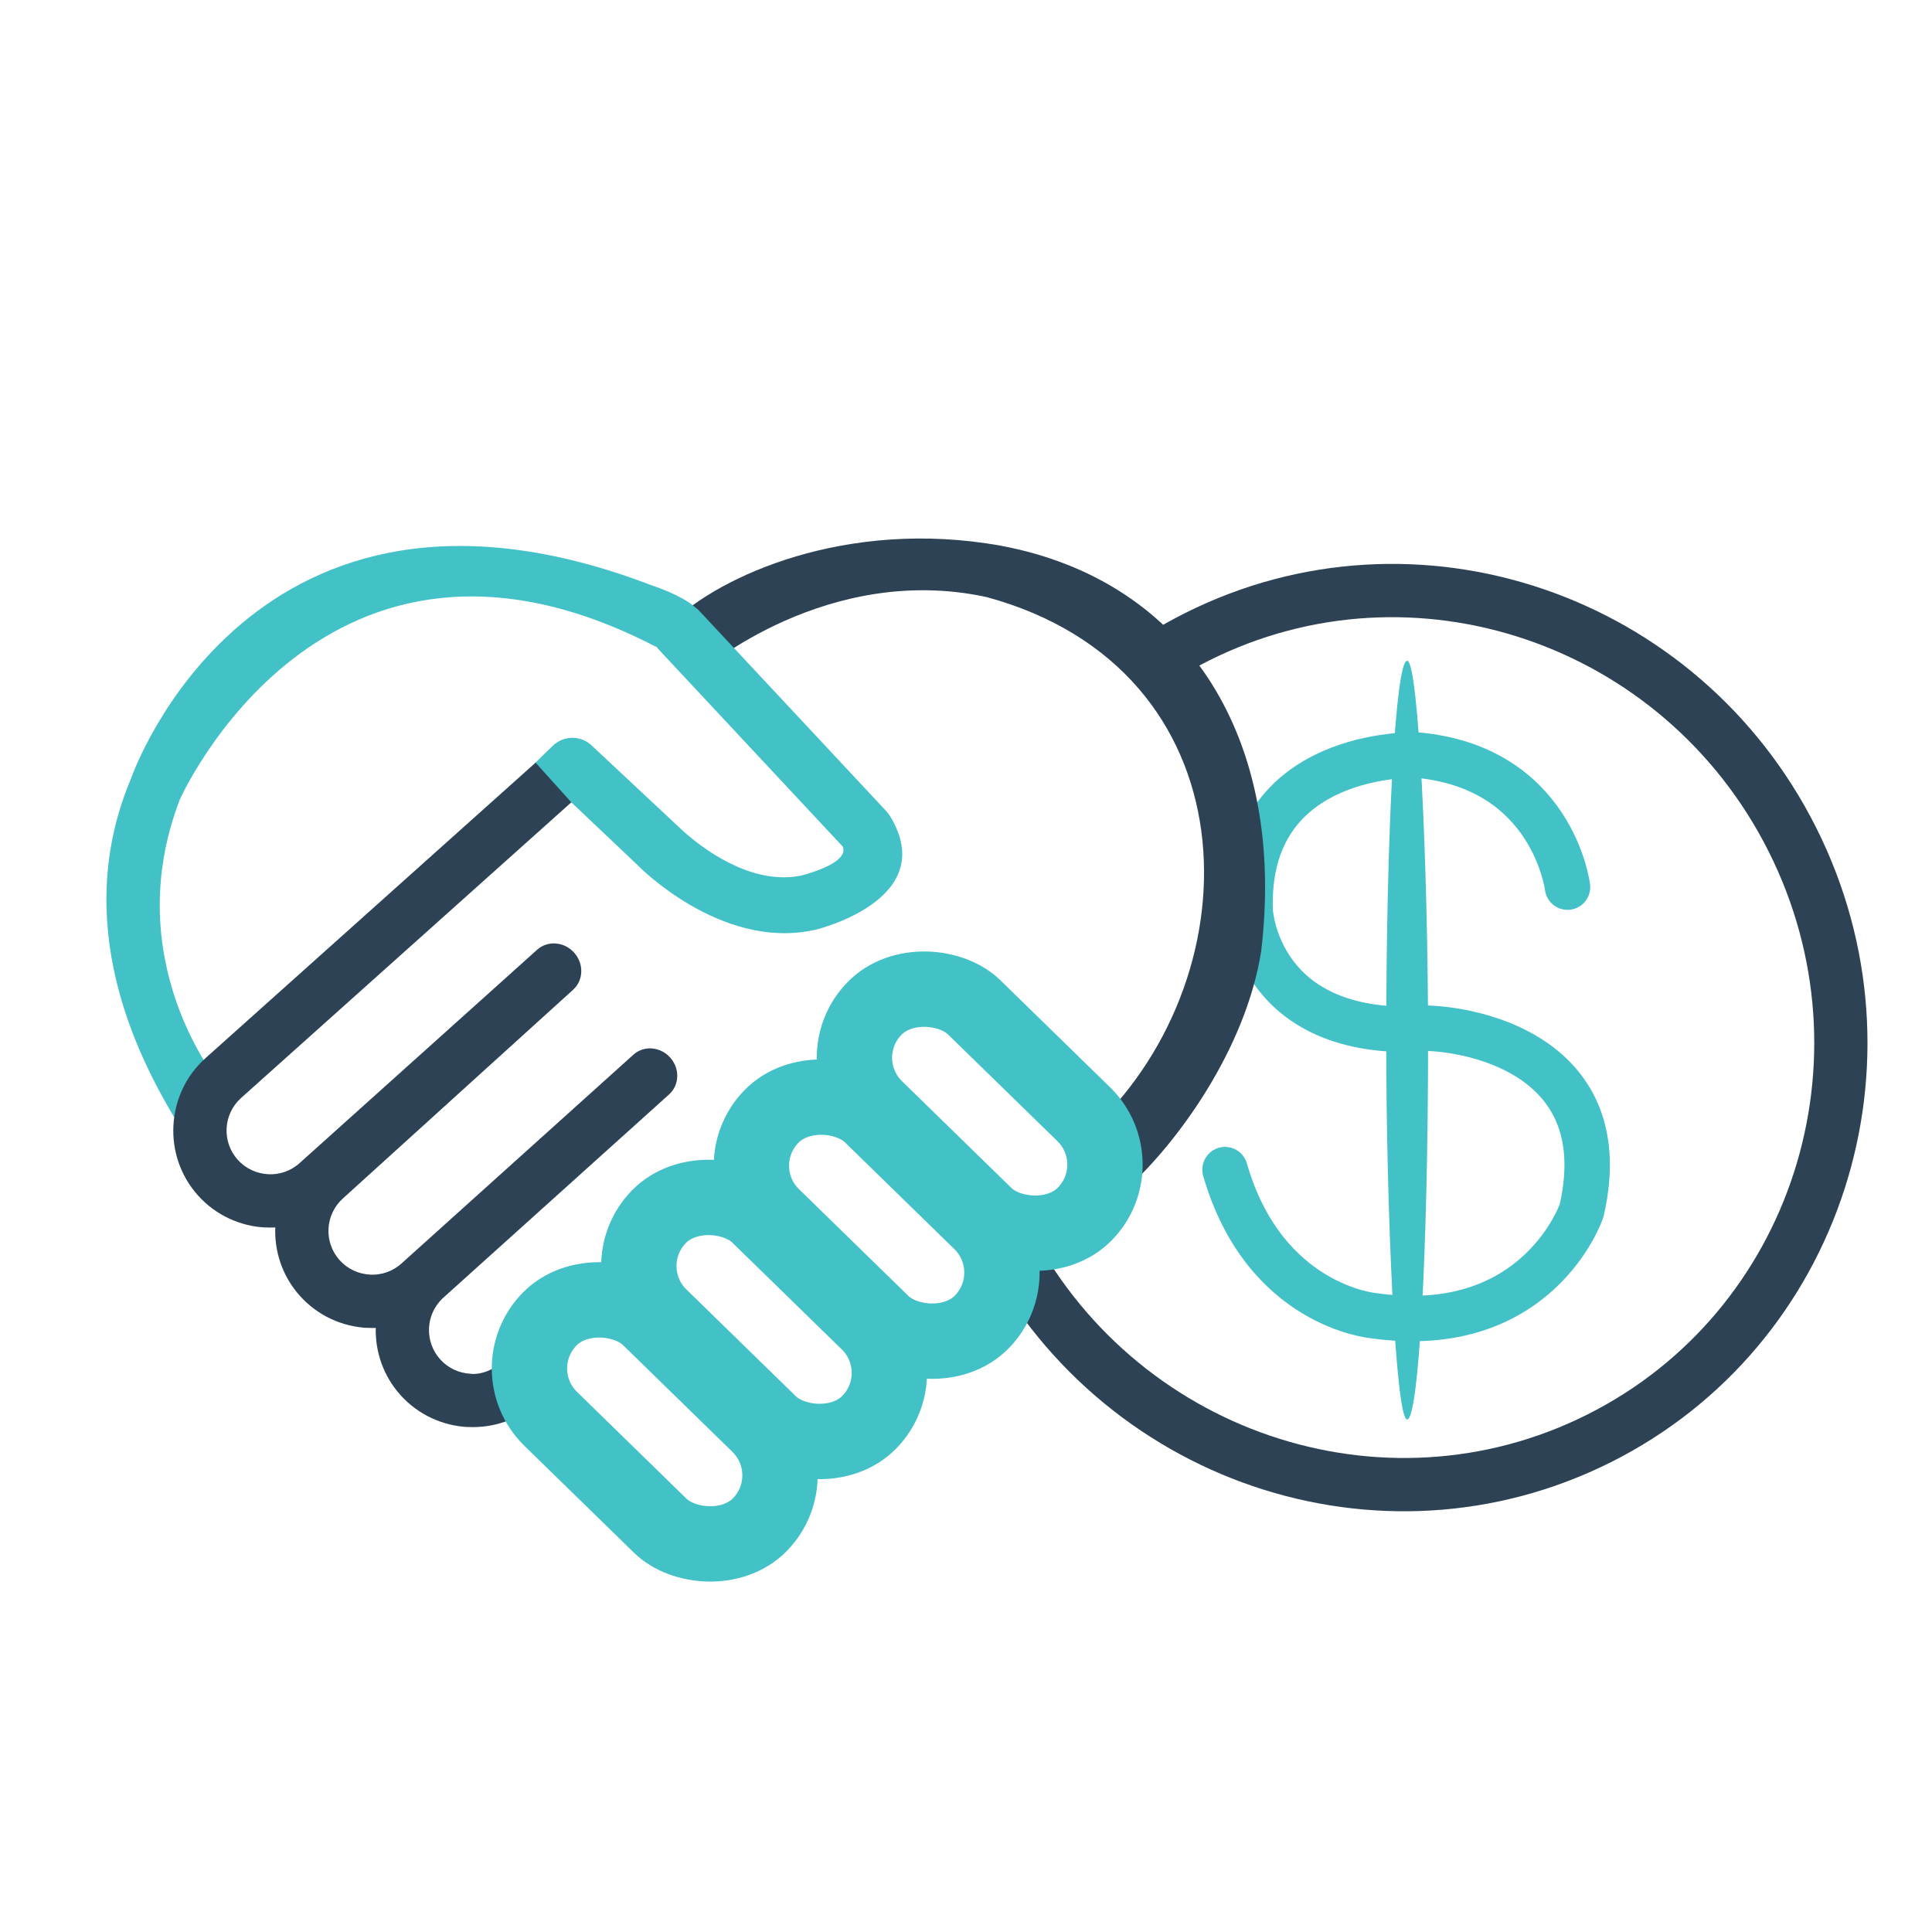
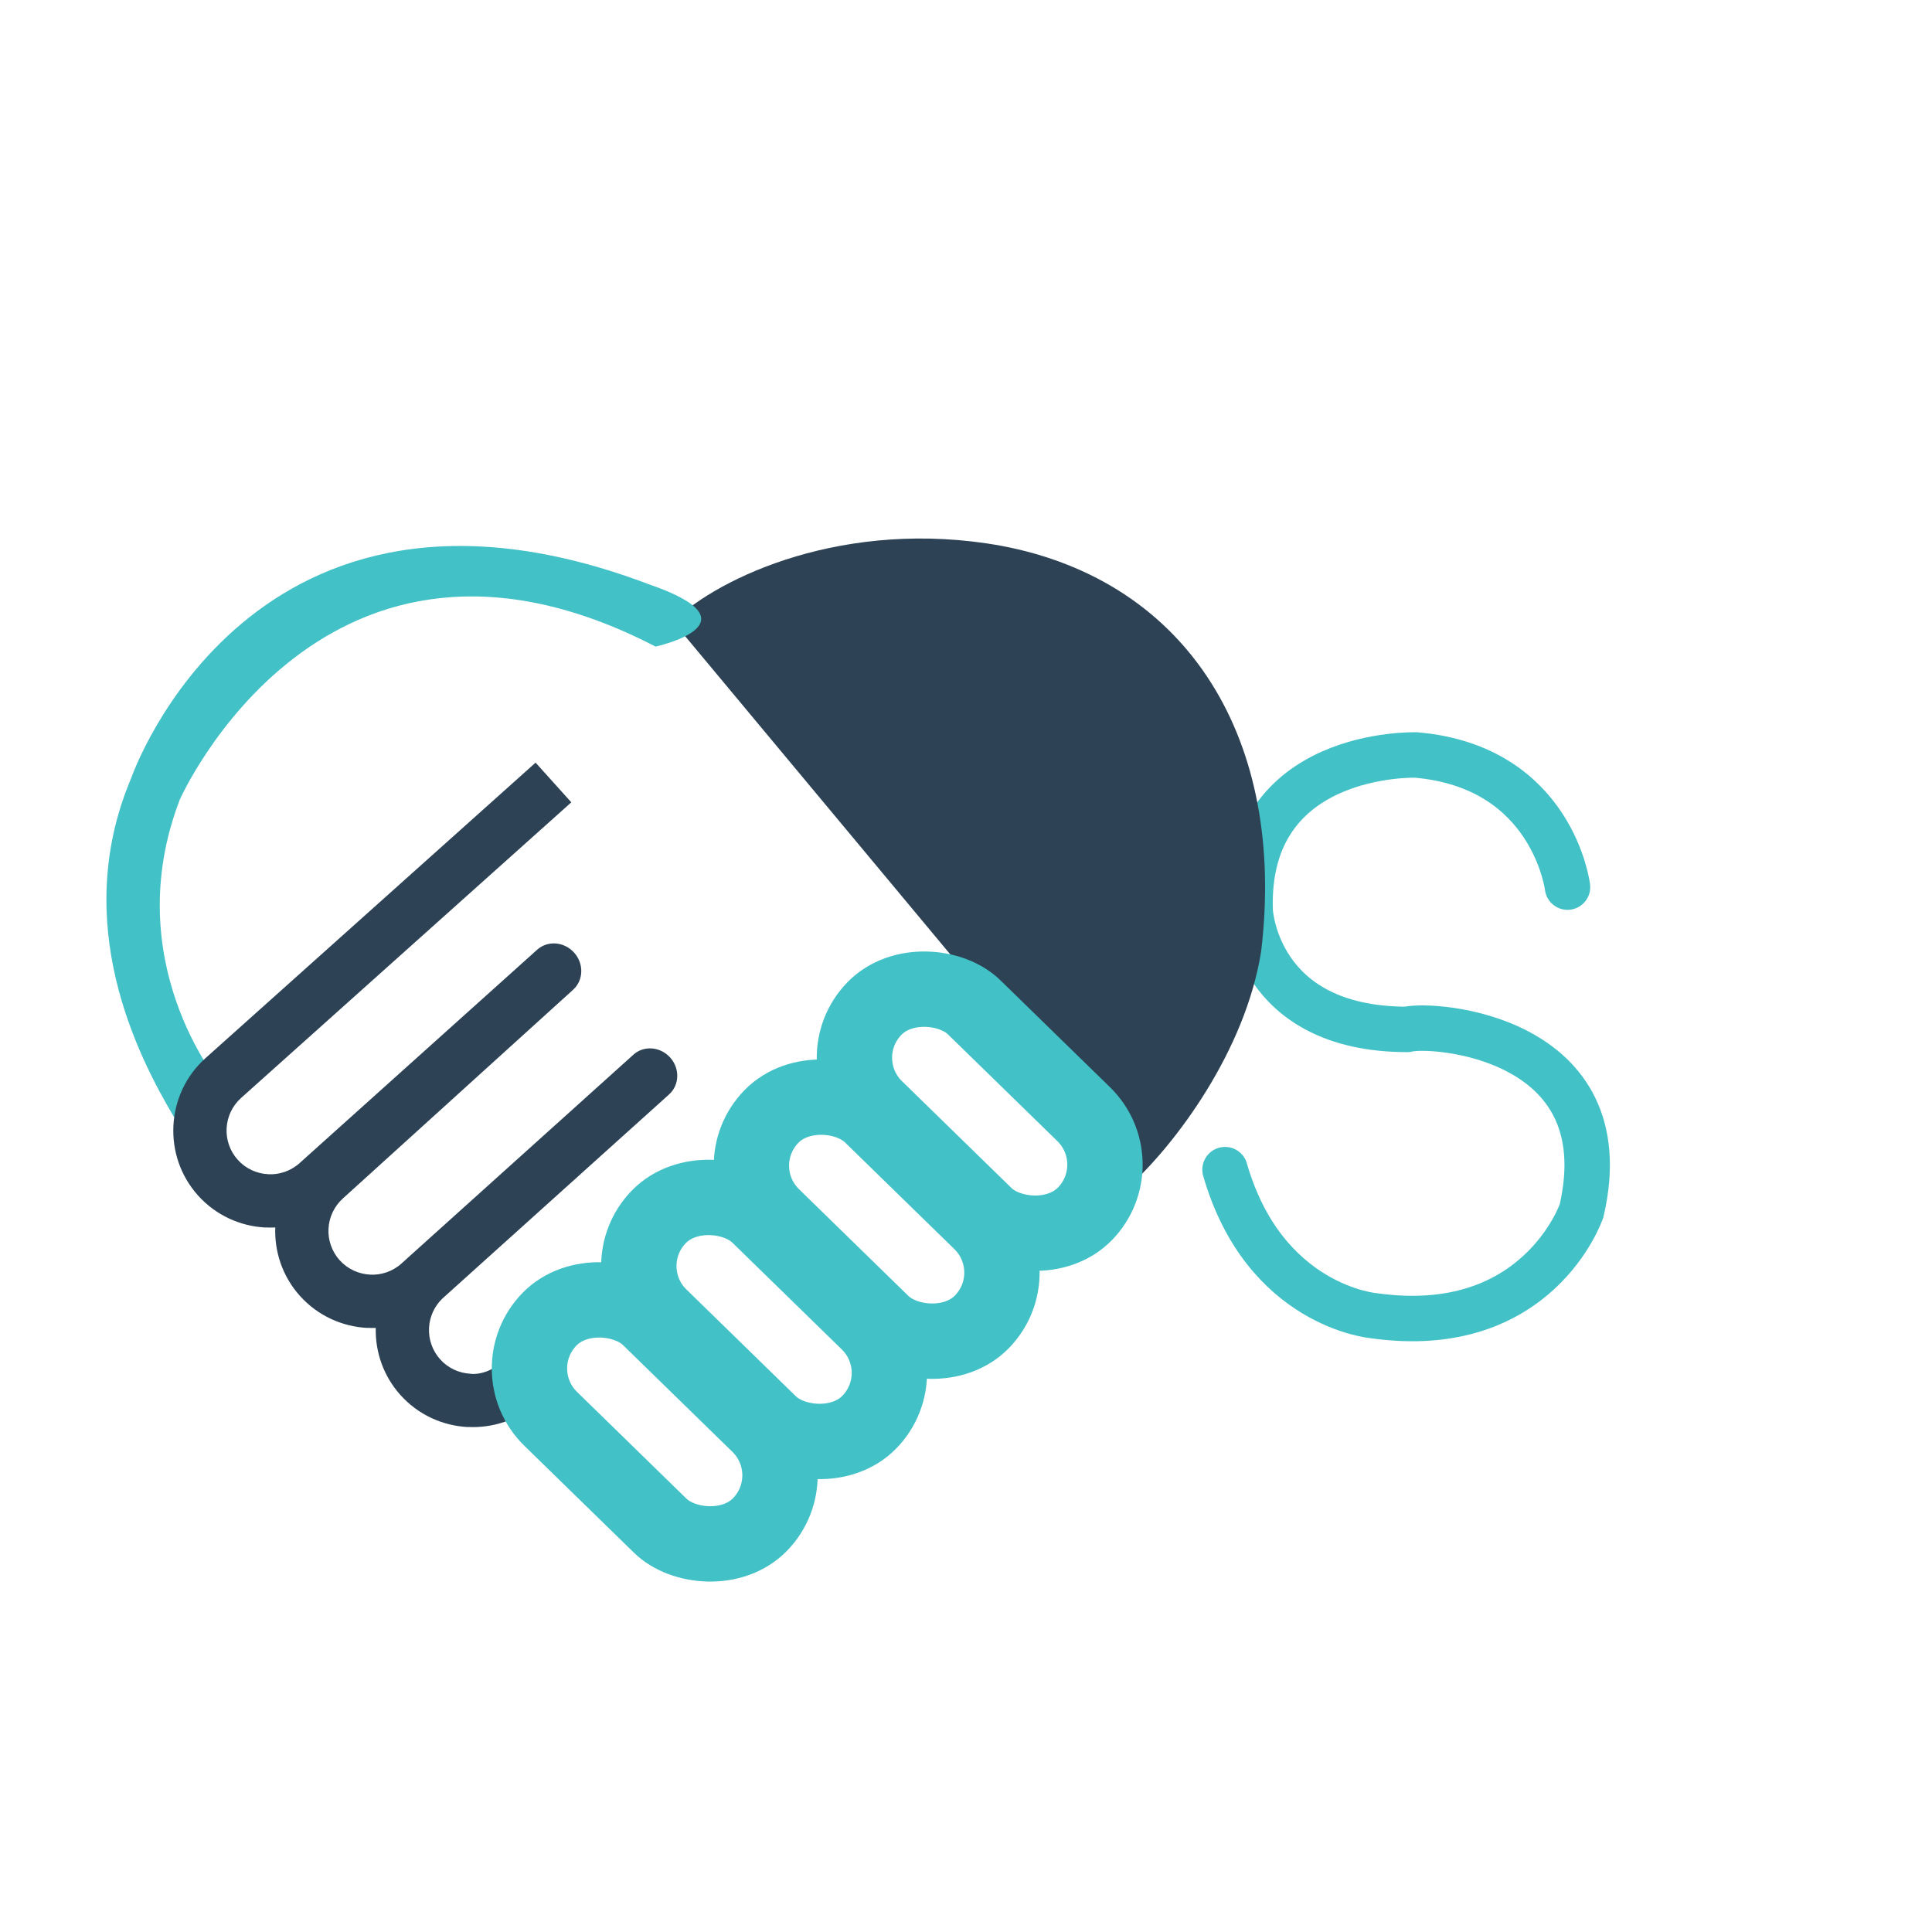
<svg xmlns="http://www.w3.org/2000/svg" xml:space="preserve" width="6cm" height="6cm" version="1.1" style="shape-rendering:geometricPrecision; text-rendering:geometricPrecision; image-rendering:optimizeQuality; fill-rule:evenodd; clip-rule:evenodd" viewBox="0 0 6000 6000">
  <defs>
    <style type="text/css"> .str1 {stroke:#42C1C7;stroke-width:141.11;stroke-miterlimit:2.613} .str0 {stroke:#42C1C7;stroke-width:141.11;stroke-linecap:round;stroke-linejoin:round;stroke-miterlimit:2.613} .fil0 {fill:none} .fil1 {fill:#2D4355} .fil3 {fill:#42C1C7} .fil2 {fill:#2D4355;fill-rule:nonzero} </style>
  </defs>
  <g id="Layer_x0020_1">
    <path class="fil0 str0" d="M4868.04 2755.03c0,0 -45.55,-373.44 -469.97,-410.34 0,0 -532.97,-17.6 -515.55,483.99 0,0 17.55,367.78 487.5,368.26 77.29,-20.73 667.14,20.48 541.65,563.25 0,0 -135,399.05 -646.84,325.63 0,0 -338.31,-29.64 -460.38,-453.4" />
-     <path class="fil1" d="M2090.21 1930.61c142.56,-139.24 536.31,-322.51 1018.17,-235.79 585.56,109.81 886.3,606.37 808.33,1258.9 -48.55,309.57 -266.45,600.7 -412.88,732.93l-106.11 -186.79c506.89,-483.63 492.24,-1421.09 -334.03,-1645.69 -494.84,-107 -882.08,227.95 -882.08,227.95 -6.77,-27.43 -85.6,-77.18 -91.4,-151.51z" />
-     <path class="fil2" d="M3482.16 2024.15c61.89,-44.87 128.3,-85.14 198.56,-120.36 358.98,-180.03 757.86,-195.26 1112.48,-74.37 354.36,120.8 664.85,377.58 847.44,741.65 182.51,363.92 202.57,766.17 87.48,1122.29 -115.3,356.77 -366.13,667.49 -725.1,847.52 -359,180.04 -757.87,195.25 -1112.51,74.36 -354.36,-120.81 -664.87,-377.6 -847.46,-741.67l-0.11 -0.44 -0.21 0.1 -4.98 -10.05 -0.33 -0.31 -4.98 -10.23 4.89 -2.37 -3.35 -13.62 31.33 -0.01 116.12 -56.55 4.98 10.22 -0.14 0.07 4.8 9.66 0.14 0.58c162.21,322.84 437.83,550.59 752.42,657.85 314.6,107.24 667.99,93.96 985.51,-65.28 317.51,-159.24 539.45,-434.35 641.58,-750.36 102.33,-316.66 84.51,-674.33 -77.74,-997.85 -162.16,-323.35 -438.01,-551.45 -752.89,-658.79 -314.59,-107.23 -667.97,-93.95 -985.49,65.26 -60.46,30.33 -119.08,66.07 -175.28,106.79 -41.6,-45.19 -51.11,-85.47 -97.16,-134.09z" />
-     <rect class="fil3" x="4305.02" y="2052.06" width="130.02" height="2356.25" rx="23503.67" ry="24093.2" />
+     <path class="fil1" d="M2090.21 1930.61c142.56,-139.24 536.31,-322.51 1018.17,-235.79 585.56,109.81 886.3,606.37 808.33,1258.9 -48.55,309.57 -266.45,600.7 -412.88,732.93l-106.11 -186.79z" />
    <path class="fil3" d="M540.58 3469.39c-114.11,-192.12 -321.12,-599.13 -136.38,-1045.09l3.89 -9.72c1.48,-3.22 372.06,-1069.49 1609.06,-599.28 349.62,120.59 18.82,192.73 18.82,192.73 -1030.89,-533.64 -1477.6,475.22 -1477.6,475.22 -191.95,500.11 121.75,878.14 121.75,878.14 -48.75,79.26 -59.05,82.68 -139.54,108z" />
-     <path class="fil3" d="M2045.06 2016.41c-32.72,-35.16 -30.74,-90.22 4.42,-122.93 35.16,-32.72 90.22,-30.74 122.93,4.42l580.13 621.29c3.99,4.3 7.48,8.88 10.44,13.7l0.11 -0.08c161.06,261.74 -230.36,354.59 -231.47,354.86 -3.24,0.82 -6.49,1.43 -9.71,1.86 -286.47,58.32 -538.98,-199.86 -539.71,-200.59 -0.74,-0.74 -1.47,-1.51 -2.17,-2.27l-205.76 -194.98c-33.74,-9.59 -123.51,-110.58 -110.94,-123.24 24.92,-25.13 25.39,-25.25 55.38,-54.15 33.24,-30.65 85.03,-30.8 118.47,0.65l262 245.06c2.15,1.78 4.25,3.67 6.27,5.68 0.54,0.54 188.99,192.78 381.67,153.7 0.75,-0.21 1.51,-0.42 2.27,-0.6 0.43,-0.11 149.86,-36.46 127.92,-89.55l-572.25 -612.83z" />
    <rect class="fil0 str1" transform="matrix(1.158 -1.187 1.187 1.158 1893.33 3935.48)" width="263.96" height="550.67" rx="131.98" ry="131.98" />
    <rect class="fil0 str1" transform="matrix(1.158 -1.187 1.187 1.158 2242.95 3624)" width="263.96" height="550.67" rx="131.98" ry="131.98" />
    <rect class="fil0 str1" transform="matrix(1.158 -1.187 1.187 1.158 2562.88 3288.68)" width="263.96" height="550.67" rx="131.98" ry="131.98" />
    <path class="fil1" d="M1663.32 2368.44l110.95 123.25 -1025.75 918.28c-27.83,25.06 -42.91,59.15 -44.78,93.92 -1.78,34.77 9.66,70.25 34.71,98.07 24.99,27.76 59.12,42.75 93.94,44.59l-0.01 0.21c34.78,1.77 70.26,-9.65 98.08,-34.72l738.23 -663.07 110.97 123.25 -738.23 663.07c-61.57,55.44 -140.29,80.64 -217.48,76.61l-0.23 0.22c-77.18,-4.05 -152.91,-37.43 -208.49,-99.16 -55.46,-61.6 -80.67,-140.31 -76.64,-217.5l0.03 -0.45c4.06,-77.19 37.36,-152.84 98.93,-208.28l1025.77 -918.29z" />
    <path class="fil1" d="M2064.19 3411.17l0.01 0.01 -138.53 124.72 -551.7 496.77c-25.77,24.75 -39.77,57.52 -41.56,90.92 -1.78,34.78 9.66,70.26 34.71,98.08 25,27.76 59.12,42.76 93.95,44.59l-0.02 0.21c36.01,3.7 76.39,-15.26 104.22,-40.32l104.84 128.85c-61.58,55.43 -140.3,80.64 -217.48,76.61l-0.25 0.22c-77.17,-4.05 -152.9,-37.43 -208.48,-99.16 -53.35,-59.25 -78.7,-134.36 -76.97,-208.7 -8.83,0.3 -17.68,0.22 -26.49,-0.24l-0.23 0.22c-77.18,-4.05 -152.91,-37.43 -208.48,-99.15 -55.47,-61.61 -80.68,-140.32 -76.65,-217.51l0.03 -0.44c4.06,-77.2 37.35,-152.85 98.92,-208.29l715.09 -648.26 -0.85 -0.94c32.66,-29.25 84.09,-25.1 114.87,9.27 30.52,34.08 29.26,85.1 -2.62,114.44l0.04 0.05 -715.55 648.69c-27.83,25.05 -42.91,59.15 -44.78,93.91 -1.77,34.77 9.66,70.25 34.72,98.08 24.98,27.76 59.12,42.75 93.94,44.59l-0.01 0.21c34.77,1.77 70.25,-9.67 98.07,-34.72l14.82 -13.34 4.45 -4.1 598.05 -538.41 103.12 -92.85 -0.01 -0.01c32.4,-29.02 83.46,-24.89 114.01,9.21 30.35,33.89 29.03,84.66 -2.79,113.8l0.01 0.01 -14.42 12.98z" />
    <rect class="fil0 str1" transform="matrix(1.158 -1.187 1.187 1.158 1553.67 4253.61)" width="263.96" height="550.67" rx="131.98" ry="131.98" />
  </g>
</svg>